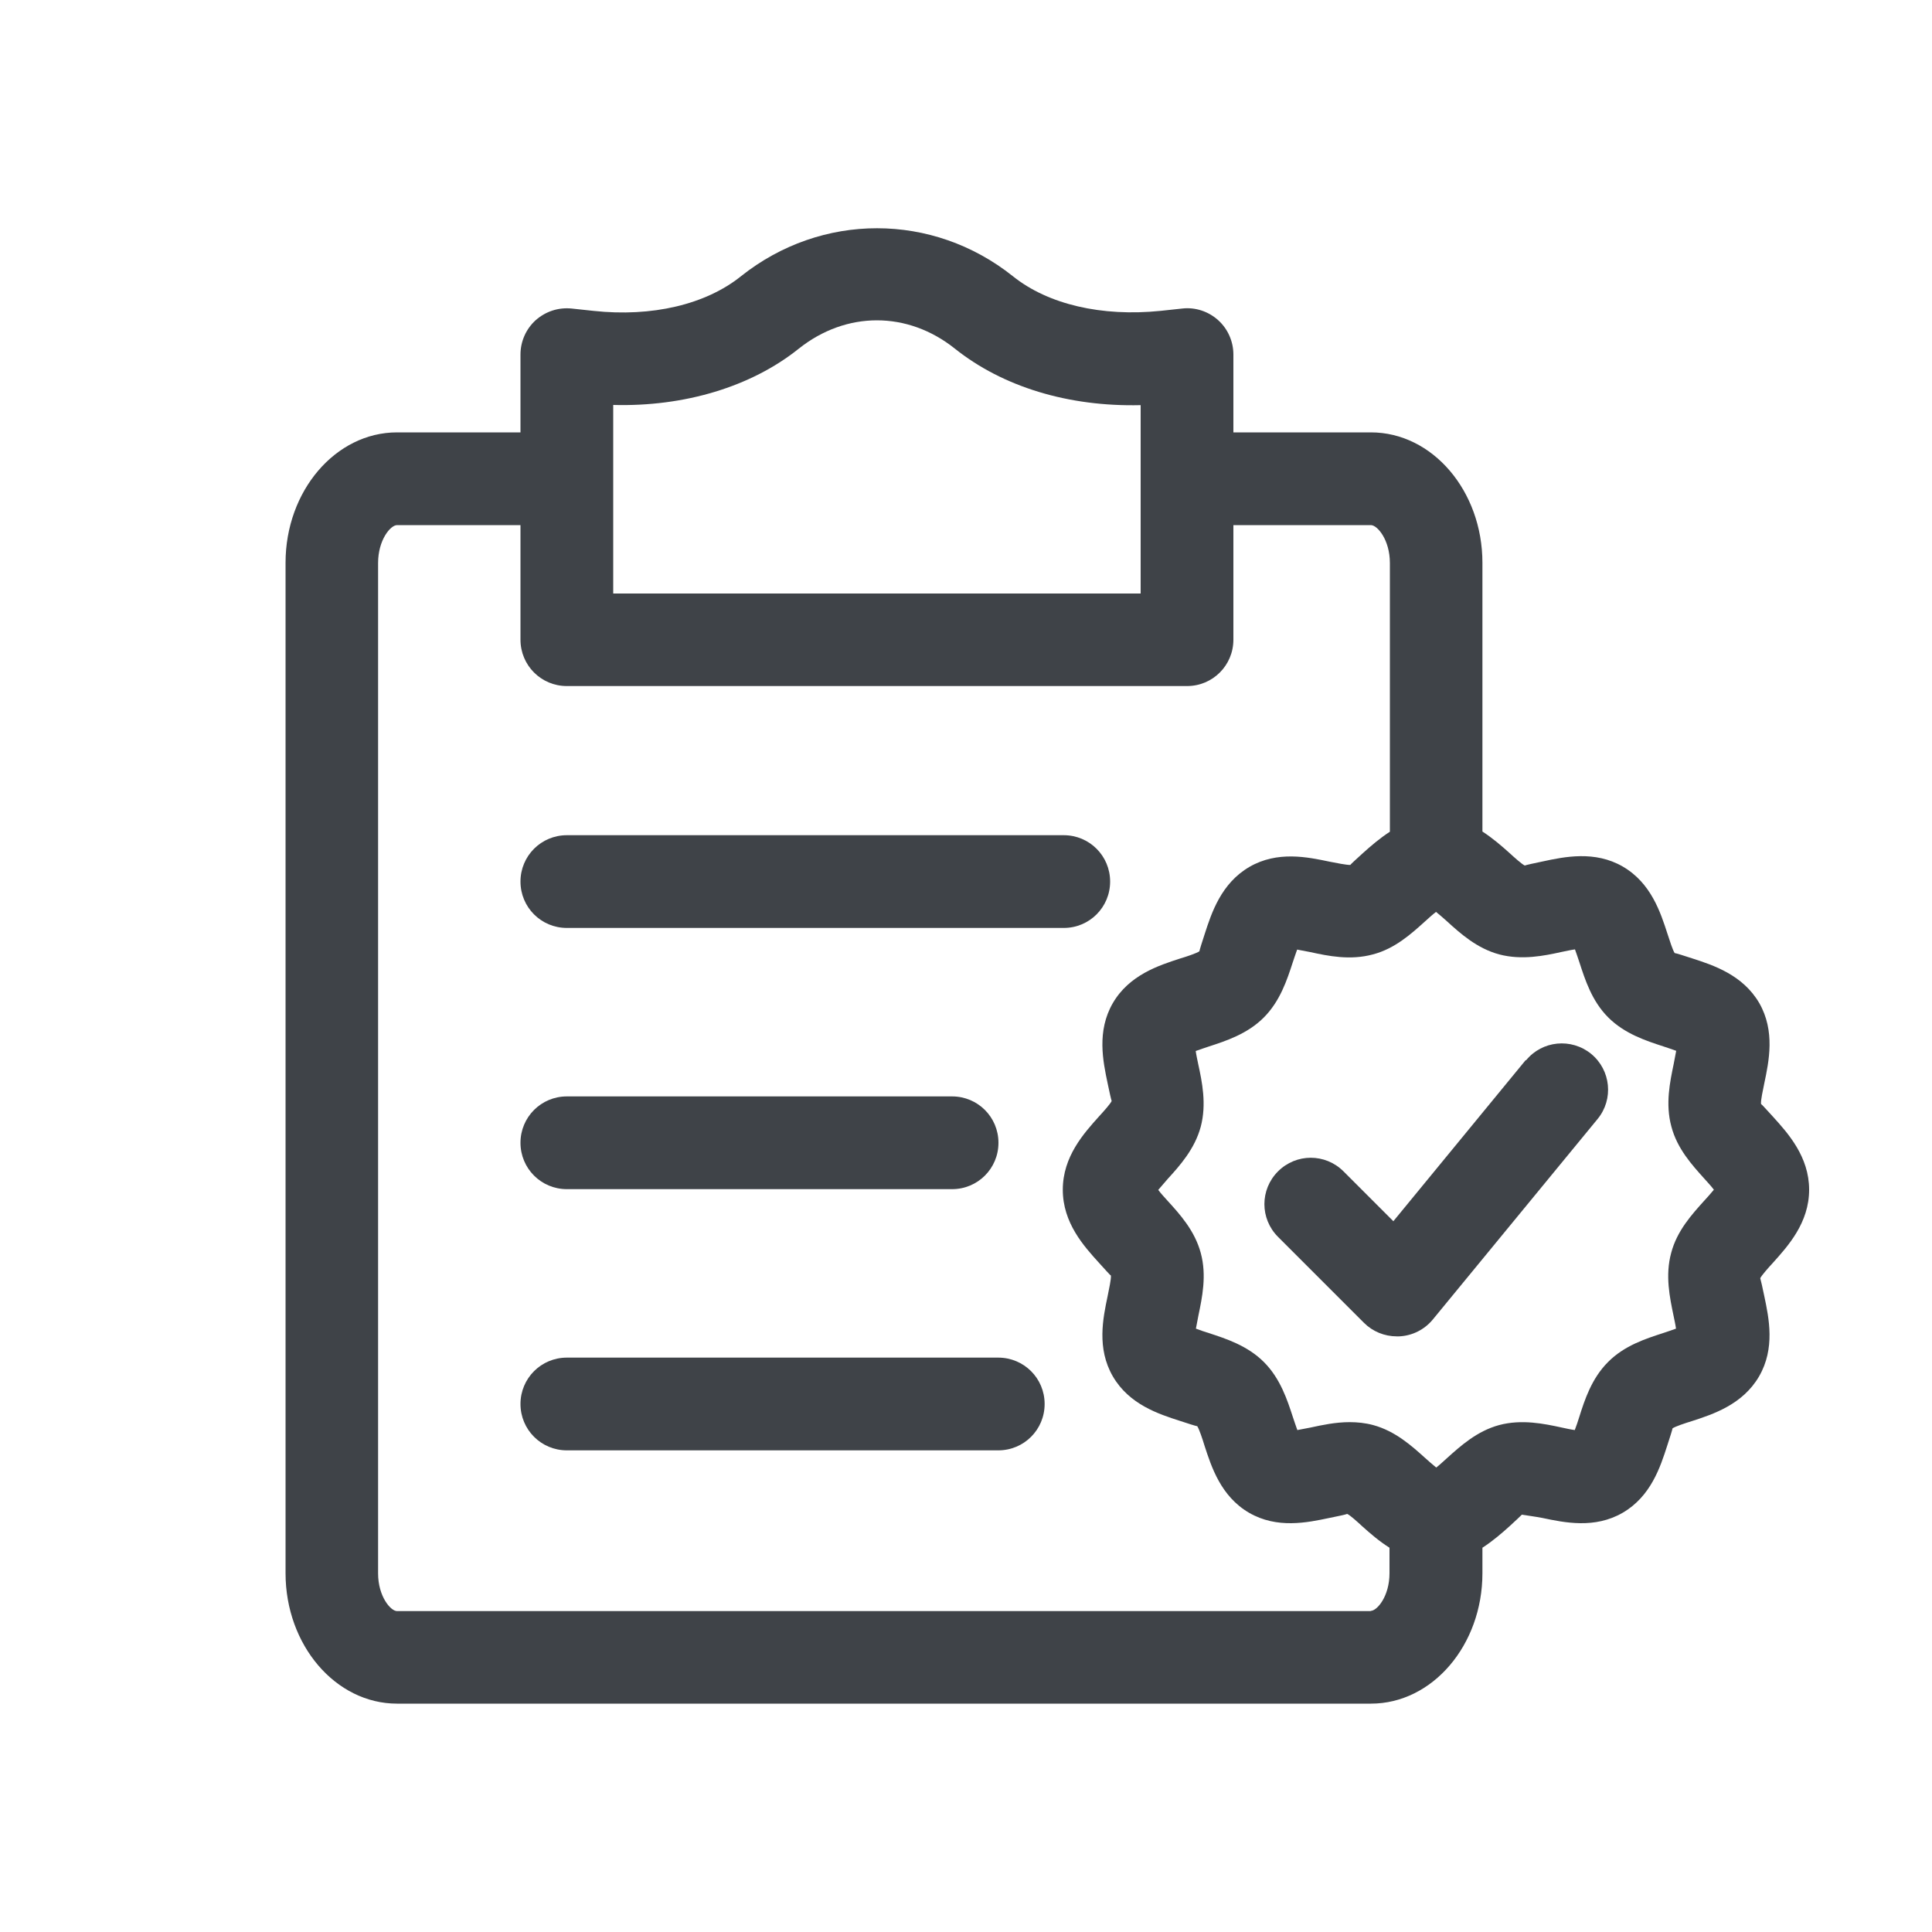
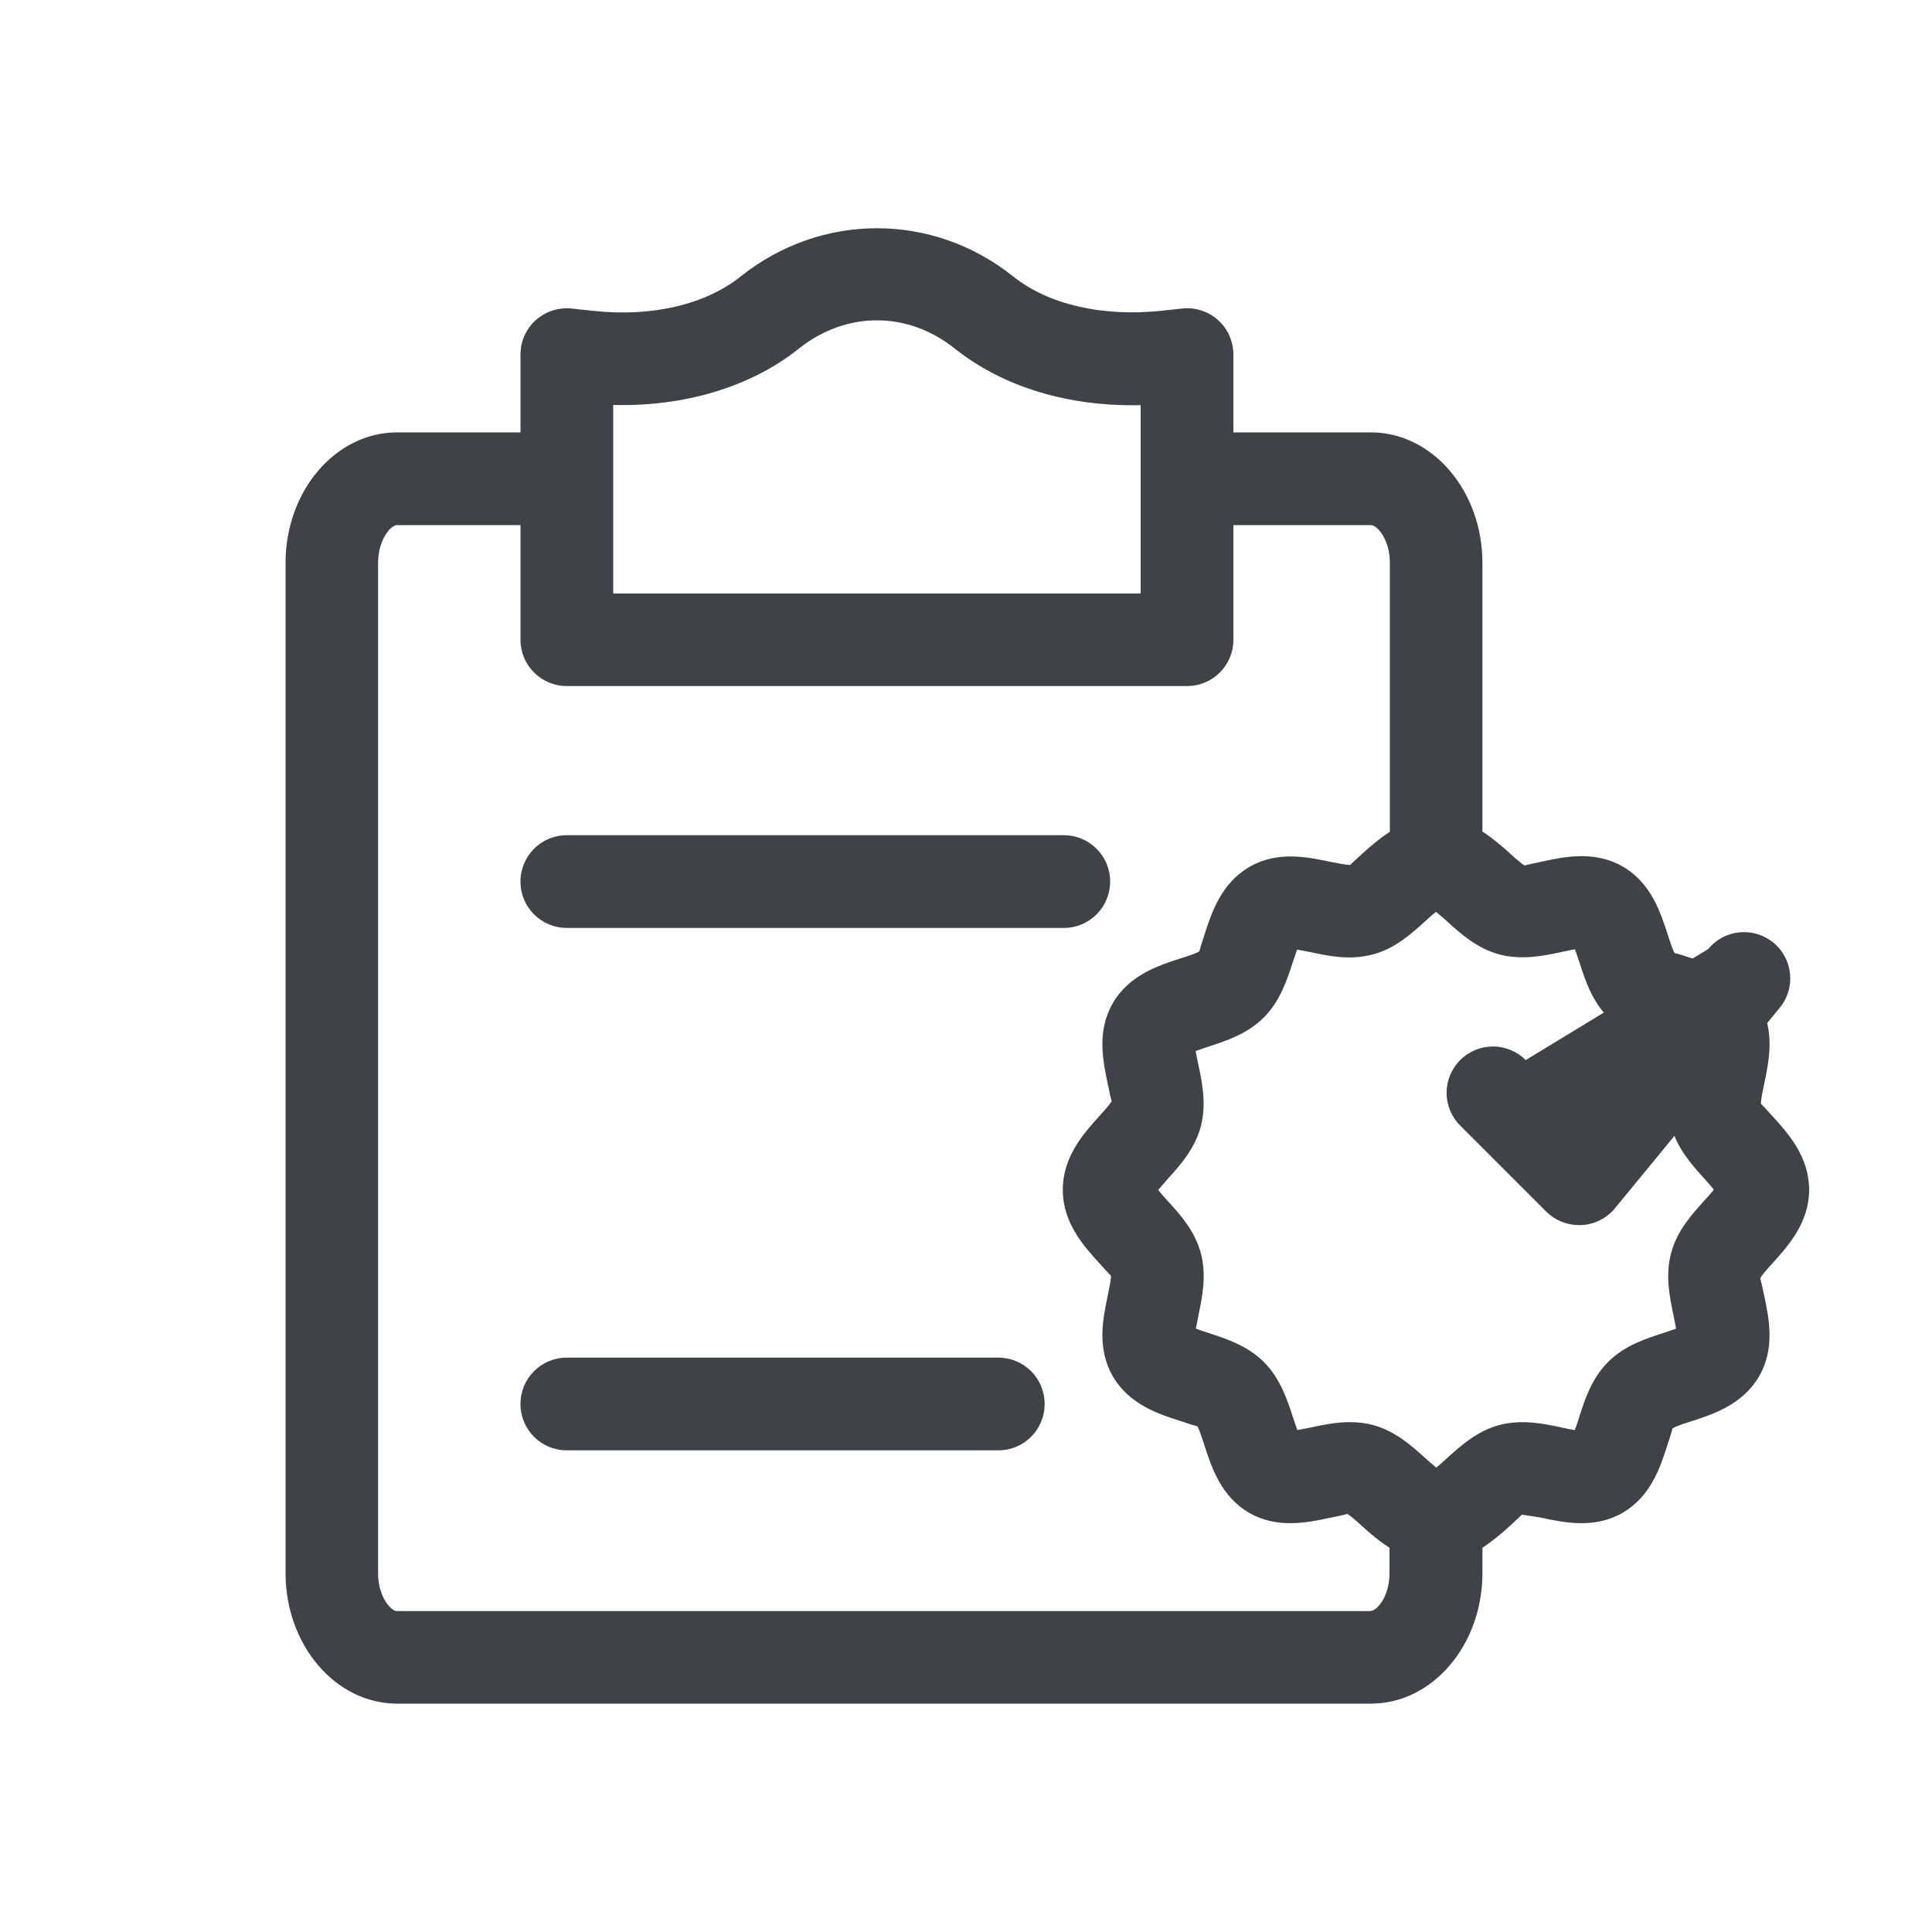
<svg xmlns="http://www.w3.org/2000/svg" id="Layer_1" data-name="Layer 1" viewBox="0 0 100 100">
  <defs>
    <style>
      .cls-1 {
        fill: #3f4348;
      }
    </style>
  </defs>
  <path class="cls-1" d="M93.64,61.58c0-1.71-1.09-2.92-1.88-3.79-.23-.25-.57-.63-.61-.65-.02-.19.1-.72.17-1.07.24-1.14.57-2.7-.26-4.15-.85-1.46-2.37-1.96-3.49-2.32-.33-.11-.84-.27-.89-.27-.1-.15-.26-.65-.37-.99-.36-1.11-.85-2.64-2.32-3.49-1.44-.83-3-.51-4.15-.26-.35.07-.89.19-.92.21-.16-.08-.54-.42-.79-.65-.39-.35-.86-.76-1.4-1.11v-13.91c0-3.72-2.59-6.75-5.77-6.75h-7.12v-4.03c0-.68-.29-1.33-.79-1.78s-1.18-.68-1.86-.6l-1.12.12c-3.04.31-5.82-.33-7.64-1.79-4.15-3.31-9.91-3.32-14.08,0-1.82,1.46-4.6,2.12-7.64,1.79l-1.12-.12c-.69-.07-1.35.15-1.86.6-.51.46-.79,1.11-.79,1.78v4.03h-6.39c-3.18,0-5.77,3.03-5.77,6.75v52.3c0,3.72,2.59,6.75,5.77,6.75h50.41c3.18,0,5.77-3.03,5.77-6.75v-1.32c.54-.35,1-.75,1.39-1.1.25-.23.63-.58.65-.61.19.03.71.1,1.07.17,1.14.24,2.7.57,4.15-.27,1.46-.85,1.95-2.37,2.31-3.49.11-.33.27-.84.27-.88.15-.1.66-.27.99-.37,1.11-.36,2.64-.86,3.49-2.32.84-1.45.51-3.01.27-4.15-.07-.35-.19-.88-.21-.93.08-.16.42-.54.65-.79.79-.88,1.88-2.08,1.88-3.79ZM31.74,20.96c3.68.1,7.14-.94,9.6-2.91,2.46-1.96,5.64-1.96,8.09,0,2.47,1.97,5.87,3.01,9.61,2.92v9.75h-27.3v-9.75ZM70.96,83.39H20.55c-.33,0-.98-.76-.98-1.95V29.14c0-1.19.64-1.96.98-1.96h6.39v5.93c0,1.33,1.07,2.4,2.4,2.4h32.1c1.33,0,2.4-1.07,2.4-2.4v-5.93h7.12c.33,0,.98.76.98,1.96v13.91c-.54.35-1,.75-1.4,1.11-.25.23-.63.57-.65.61-.21,0-.72-.1-1.07-.17-1.14-.24-2.7-.57-4.15.27-1.46.85-1.96,2.37-2.32,3.49-.11.33-.27.84-.27.88-.15.1-.65.27-.99.37-1.11.36-2.64.85-3.49,2.31-.84,1.45-.51,3.01-.27,4.15.07.35.19.88.21.92-.08.16-.42.54-.65.79-.79.88-1.88,2.08-1.88,3.8s1.09,2.92,1.88,3.79c.23.25.57.64.61.65.02.18-.1.71-.17,1.07-.24,1.14-.57,2.7.27,4.15.85,1.46,2.37,1.95,3.49,2.31.33.11.83.27.88.27.1.15.27.66.37.99.36,1.11.85,2.64,2.31,3.49,1.45.84,3.01.51,4.15.27.35-.07.88-.18.93-.21.16.07.54.42.79.65.39.35.86.76,1.4,1.1v1.32c0,1.19-.64,1.95-.98,1.95ZM88.2,62.16c-.62.69-1.4,1.54-1.7,2.69-.32,1.17-.07,2.32.12,3.24.04.2.1.46.13.68-.21.08-.47.16-.67.23-.89.29-2,.64-2.85,1.5-.85.85-1.21,1.96-1.49,2.85-.06.2-.15.46-.23.67-.22-.03-.48-.09-.67-.13-.92-.2-2.07-.44-3.24-.13-1.15.31-2,1.08-2.69,1.7-.17.15-.39.36-.57.5-.19-.15-.41-.35-.58-.5-.69-.62-1.54-1.39-2.69-1.7-.41-.11-.82-.15-1.21-.15-.74,0-1.43.15-2.03.28-.2.04-.46.09-.68.13-.08-.21-.16-.47-.23-.67-.29-.89-.65-2-1.5-2.85s-1.96-1.21-2.85-1.5c-.2-.06-.46-.15-.67-.23.04-.22.09-.48.13-.68.19-.92.44-2.07.12-3.24-.31-1.15-1.08-2-1.7-2.68-.15-.17-.36-.39-.5-.58.15-.18.35-.41.5-.58.62-.68,1.39-1.54,1.7-2.69.31-1.17.07-2.32-.13-3.24-.04-.2-.1-.46-.13-.68.21-.08.47-.16.67-.23.89-.29,2-.65,2.85-1.5.85-.85,1.21-1.96,1.5-2.85.07-.2.15-.46.23-.67.22.04.48.09.68.13.92.2,2.06.44,3.24.12,1.15-.3,2-1.08,2.69-1.7.17-.15.39-.36.58-.5.19.15.41.35.58.5.68.62,1.54,1.39,2.69,1.7,1.18.31,2.33.07,3.24-.13.2-.04.46-.1.68-.13.08.21.16.47.23.67.29.89.64,2,1.49,2.85.85.85,1.96,1.21,2.85,1.5.2.07.46.15.67.23-.04.22-.09.48-.13.68-.19.92-.44,2.07-.12,3.24.3,1.15,1.08,2,1.7,2.69.15.17.36.39.5.58-.15.18-.35.41-.5.57Z" />
-   <path class="cls-1" d="M78.97,54.87l-6.85,8.34-2.58-2.58c-.94-.94-2.45-.94-3.39,0s-.94,2.45,0,3.39l4.45,4.45c.45.45,1.06.7,1.7.7.04,0,.08,0,.12,0,.68-.03,1.31-.35,1.74-.87l8.53-10.38c.84-1.02.69-2.53-.33-3.37-1.03-.84-2.54-.69-3.37.33Z" />
+   <path class="cls-1" d="M78.97,54.87c-.94-.94-2.45-.94-3.39,0s-.94,2.45,0,3.39l4.45,4.45c.45.45,1.06.7,1.7.7.04,0,.08,0,.12,0,.68-.03,1.31-.35,1.74-.87l8.53-10.38c.84-1.02.69-2.53-.33-3.37-1.03-.84-2.54-.69-3.37.33Z" />
  <path class="cls-1" d="M29.34,48.03h25.72c1.33,0,2.4-1.07,2.4-2.4s-1.07-2.4-2.4-2.4h-25.72c-1.33,0-2.4,1.07-2.4,2.4s1.07,2.4,2.4,2.4Z" />
-   <path class="cls-1" d="M29.34,61.55h19.94c1.33,0,2.4-1.07,2.4-2.4s-1.07-2.4-2.4-2.4h-19.94c-1.33,0-2.4,1.07-2.4,2.4s1.07,2.4,2.4,2.4Z" />
  <path class="cls-1" d="M51.67,70.27h-22.33c-1.33,0-2.4,1.07-2.4,2.4s1.07,2.4,2.4,2.4h22.33c1.33,0,2.4-1.07,2.4-2.4s-1.07-2.4-2.4-2.4Z" />
</svg>